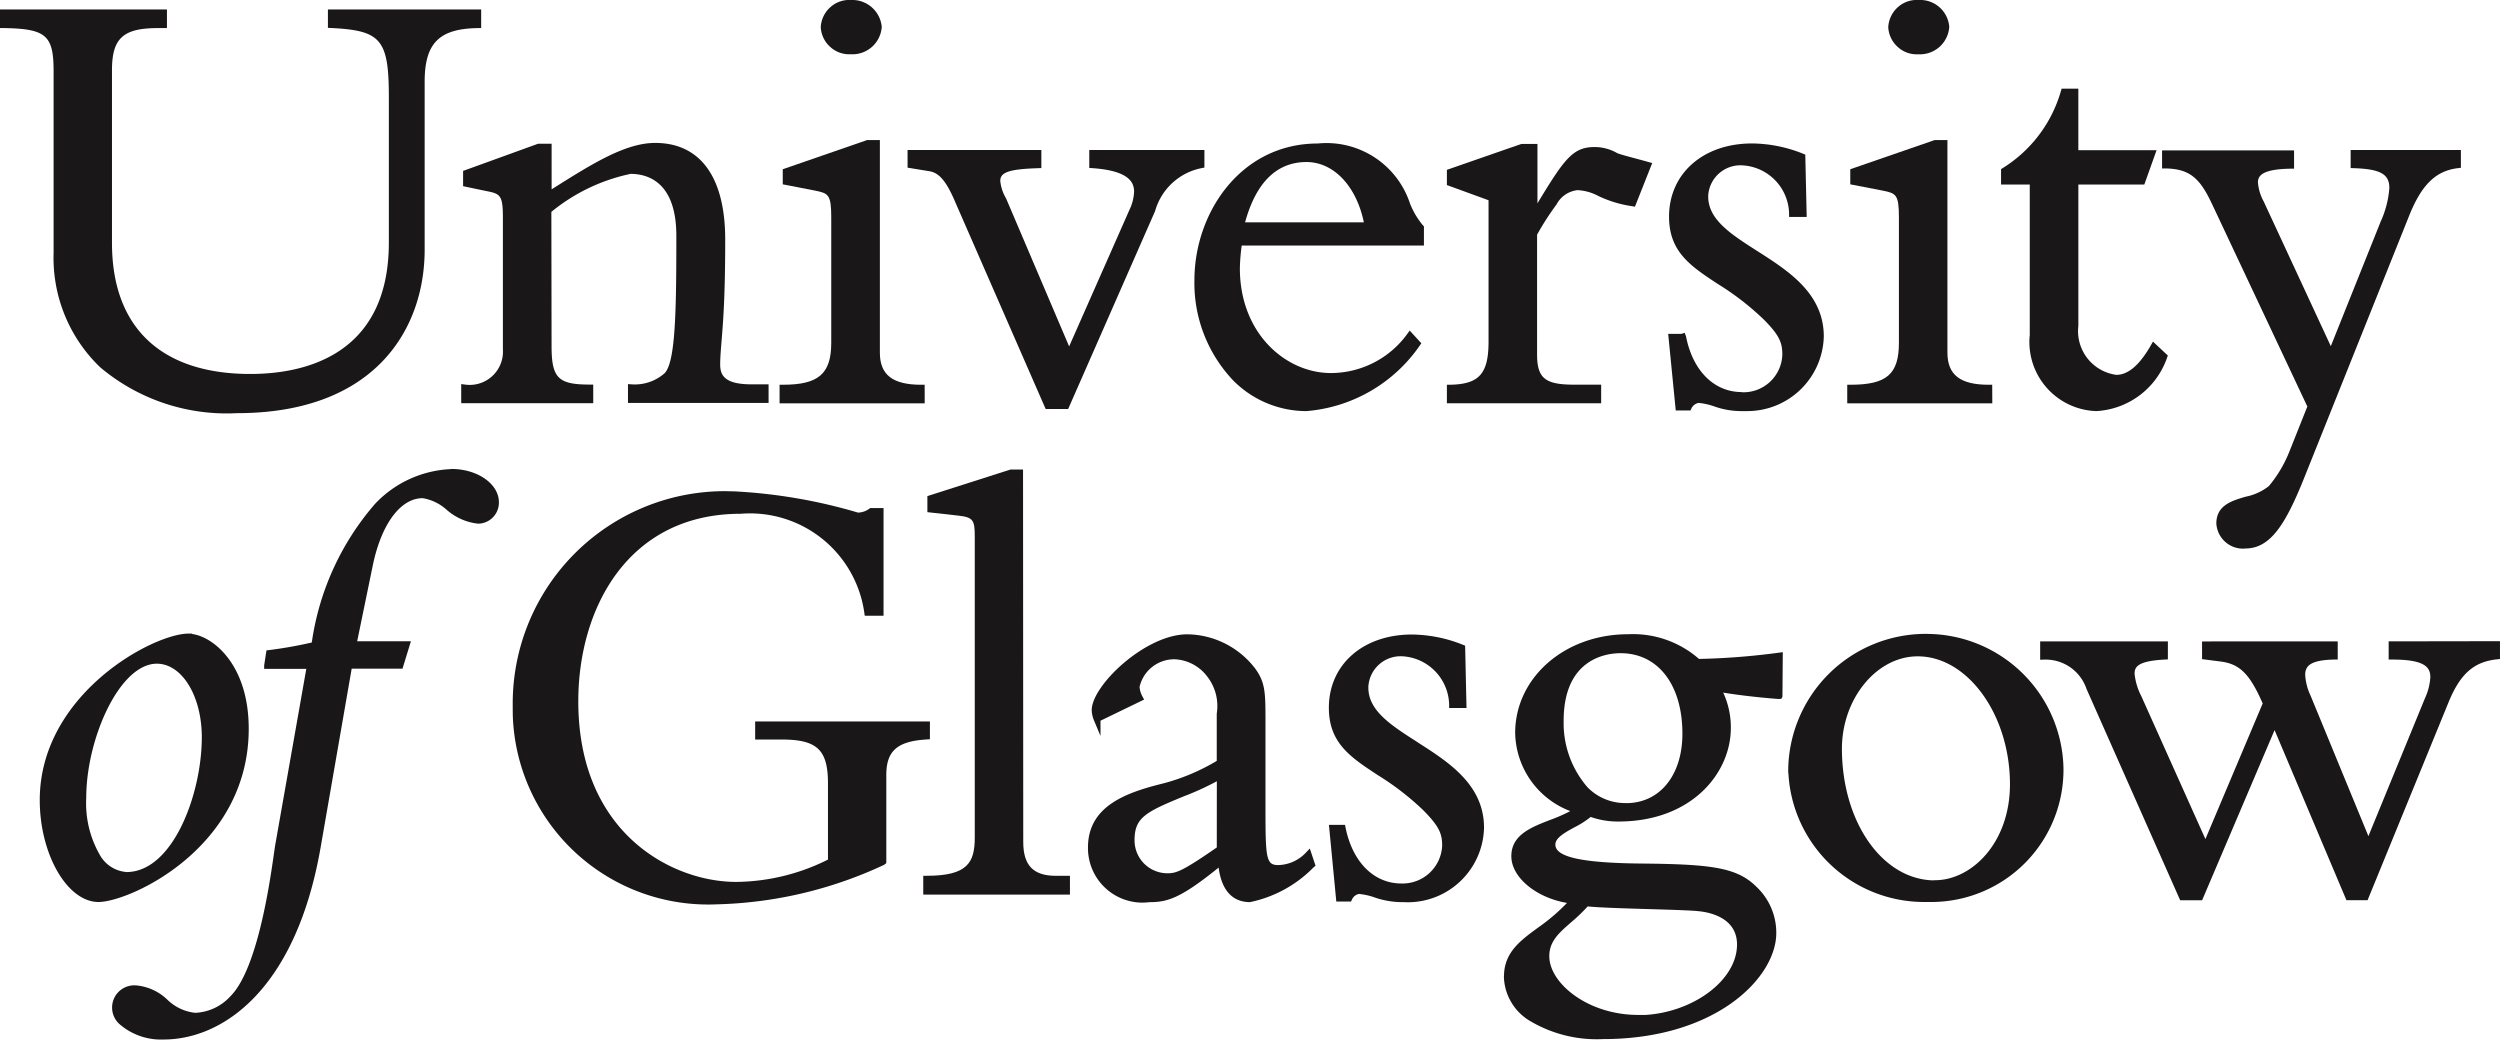
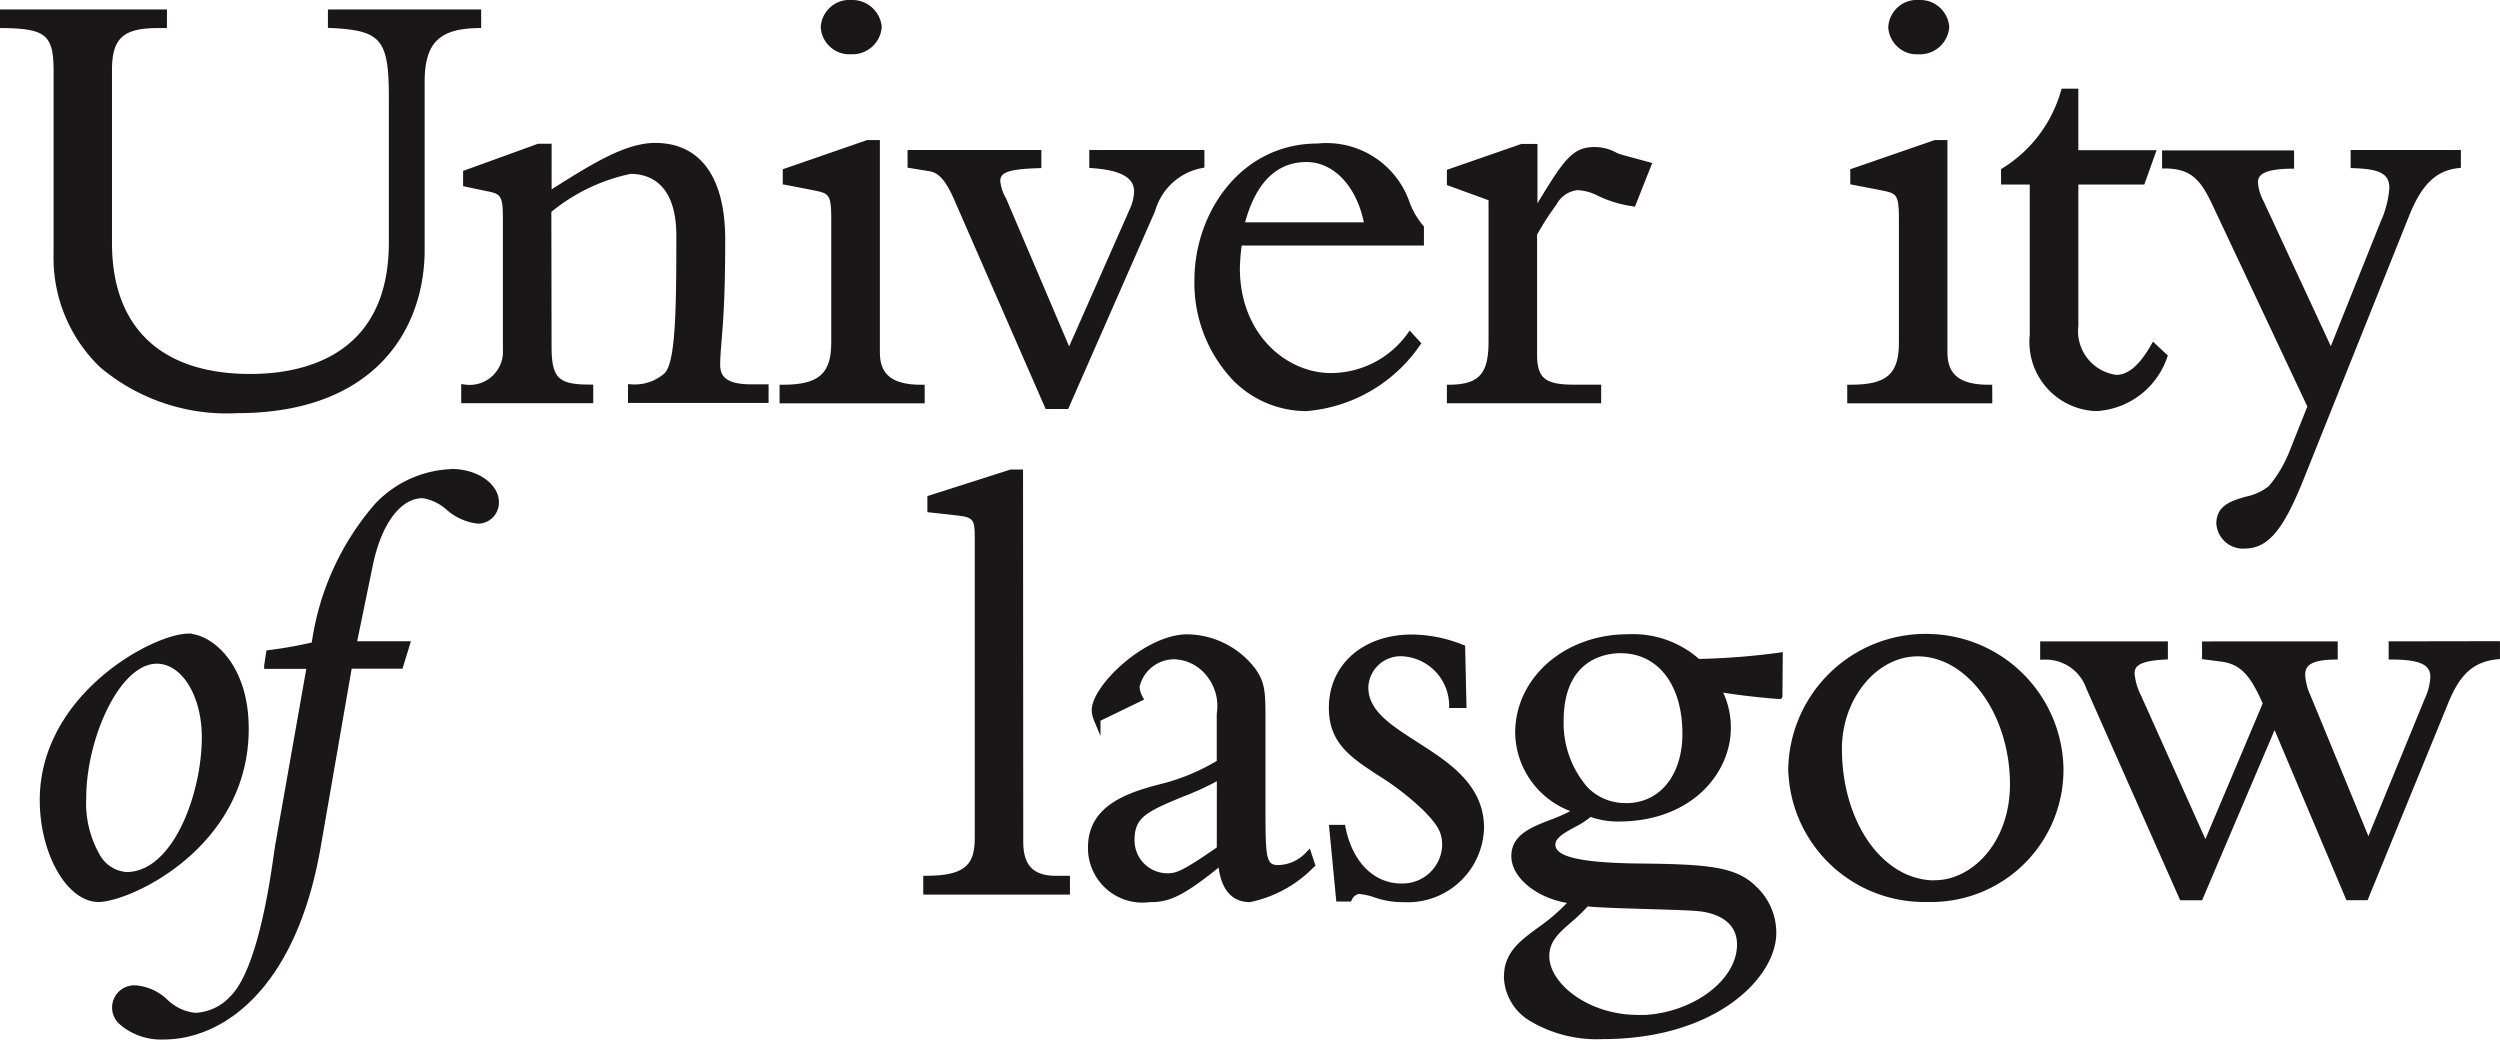
<svg xmlns="http://www.w3.org/2000/svg" id="Group_2337" data-name="Group 2337" width="108.854" height="45.268" viewBox="0 0 108.854 45.268">
  <defs>
    <clipPath id="clip-path">
      <rect id="Rectangle_490" data-name="Rectangle 490" width="108.854" height="45.268" transform="translate(0 0)" fill="none" />
    </clipPath>
  </defs>
  <g id="Group_2336" data-name="Group 2336" clip-path="url(#clip-path)">
    <path id="Path_4592" data-name="Path 4592" d="M37.049,2.364l.078,0a1.278,1.278,0,0,0,1.266-1.194A1.288,1.288,0,0,0,37.056,0a1.232,1.232,0,0,0-.9.312,1.247,1.247,0,0,0-.419.879,1.239,1.239,0,0,0,.42.859,1.222,1.222,0,0,0,.9.311" fill="#191717" />
    <path id="Path_4593" data-name="Path 4593" d="M69.717,16.749H68.536c-1.263,0-1.609-.283-1.609-1.318V10.218A12.125,12.125,0,0,1,67.775,8.9a1.178,1.178,0,0,1,.917-.621,2.15,2.15,0,0,1,.894.25,5.074,5.074,0,0,0,1.485.45L71.188,9l.752-1.9-.16-.045c-.221-.062-.423-.116-.6-.164-.34-.091-.608-.162-.761-.222a1.962,1.962,0,0,0-.985-.266h-.011c-.943,0-1.316.53-2.48,2.451V6.267h-.7L63,7.395v.663l1.814.661v6.15c0,1.4-.405,1.859-1.667,1.883l-.147,0v.808l6.717,0Z" fill="#191717" />
    <path id="Path_4594" data-name="Path 4594" d="M41.562,8.728l3.968,9.081h.979l3.785-8.617A2.632,2.632,0,0,1,52.322,7.32l.12-.024V6.532H47.429v.78l.139.01c1.624.113,1.812.642,1.812,1.024a2.013,2.013,0,0,1-.206.8l-2.622,5.938L43.807,8.641a1.861,1.861,0,0,1-.254-.767c0-.376.4-.51,1.644-.551l.145-.005V6.532H39.517V7.3l.961.157c.349.065.667.307,1.084,1.27" fill="#191717" />
-     <path id="Path_4595" data-name="Path 4595" d="M75.842,17.071h-.006c-1.2,0-2.132-.928-2.424-2.423l-.059-.156-.138.044h-.58l.33,3.337h.64l.041-.086a.435.435,0,0,1,.314-.244,2.943,2.943,0,0,1,.695.157,3.545,3.545,0,0,0,1.236.2l.109,0h.084a3.333,3.333,0,0,0,3.327-3.249c0-1.872-1.536-2.853-2.892-3.718-1.149-.734-2.141-1.367-2.141-2.377l0-.044A1.407,1.407,0,0,1,75.869,7.2a2.15,2.15,0,0,1,2.031,2.1l0,.146h.766l-.061-2.714-.091-.037a6.066,6.066,0,0,0-2.227-.449c-2.128,0-3.614,1.311-3.614,3.187,0,1.535.938,2.152,2.126,2.933a11.822,11.822,0,0,1,1.984,1.532c.708.708.823,1.035.822,1.546a1.692,1.692,0,0,1-1.767,1.635" fill="#191717" />
    <path id="Path_4596" data-name="Path 4596" d="M96.3,8.851l4.165,8.849-.786,1.973a5.486,5.486,0,0,1-.888,1.491,2.369,2.369,0,0,1-1.006.462c-.6.175-1.282.373-1.282,1.165,0,.023,0,.046.006.068a1.163,1.163,0,0,0,1.143,1.03,1.036,1.036,0,0,0,.125-.008c1.094,0,1.752-1.1,2.519-2.994l4.6-11.488c.543-1.356,1.158-1.958,2.123-2.077l.132-.016V6.532h-4.8v.786l.145.005c1.155.039,1.544.261,1.54.869a4.292,4.292,0,0,1-.379,1.46l-2.17,5.421-2.922-6.3a2.081,2.081,0,0,1-.251-.828c0-.286.172-.581,1.425-.6l.148,0V6.55H94.14v.784l.147,0c1.008.02,1.477.373,2.01,1.514" fill="#191717" />
    <path id="Path_4597" data-name="Path 4597" d="M88.379,14.588c-.007.062-.011.124-.014.187A3.011,3.011,0,0,0,91.271,17.9a3.459,3.459,0,0,0,3.087-2.328l.033-.092-.647-.606-.094.165c-.494.863-.992,1.282-1.5,1.283a1.92,1.92,0,0,1-1.655-2.131V8.035h2.872L93.9,6.541H90.494V3.86h-.728l-.032.109A5.836,5.836,0,0,1,87.2,7.32l-.071.044v.671h1.25Z" fill="#191717" />
    <path id="Path_4598" data-name="Path 4598" d="M86.744,16.753h-.15c-1.246,0-1.8-.432-1.8-1.4V6.1h-.56L80.564,7.368v.658l1.4.271c.6.118.718.172.718,1.184v5.443c0,1.367-.53,1.828-2.1,1.828h-.15v.811h6.316Z" fill="#191717" />
    <path id="Path_4599" data-name="Path 4599" d="M40.261,16.753h-.15c-1.246,0-1.8-.432-1.8-1.4V6.1h-.56L34.082,7.369v.657l1.394.271c.6.118.718.172.718,1.184v5.443c0,1.35-.55,1.828-2.1,1.828h-.15v.811h6.319Z" fill="#191717" />
    <path id="Path_4600" data-name="Path 4600" d="M83.53,2.365l.078,0a1.278,1.278,0,0,0,1.266-1.2A1.271,1.271,0,0,0,83.537,0a1.231,1.231,0,0,0-.9.312,1.247,1.247,0,0,0-.419.88,1.239,1.239,0,0,0,.42.859,1.21,1.21,0,0,0,.9.311" fill="#191717" />
    <path id="Path_4601" data-name="Path 4601" d="M53.685,16.555A4.487,4.487,0,0,0,56.864,17.9h.02a6.647,6.647,0,0,0,4.935-2.854l.068-.1-.506-.552-.108.149a4.115,4.115,0,0,1-3.325,1.7c-1.948,0-3.962-1.707-3.962-4.56a8.631,8.631,0,0,1,.08-.993H62V9.855l-.044-.044a3.457,3.457,0,0,1-.563-.951,3.826,3.826,0,0,0-4.011-2.612c-3.365,0-5.375,3.025-5.375,5.95a6.158,6.158,0,0,0,1.678,4.357m3.2-9.5c1.186,0,2.174,1.048,2.5,2.627H54.212c.48-1.744,1.381-2.627,2.678-2.627" fill="#191717" />
    <path id="Path_4602" data-name="Path 4602" d="M56.863,37.123a1.71,1.71,0,0,1-1.214.544c-.514,0-.548-.305-.548-2.4V31.47c0-1.3,0-1.739-.441-2.351a3.779,3.779,0,0,0-2.963-1.5c-1.831,0-4.162,2.234-4.162,3.3a1.241,1.241,0,0,0,.093.435l.289.689v-.662l1.9-.921-.076-.139a1.015,1.015,0,0,1-.122-.415,1.549,1.549,0,0,1,1.5-1.2h.023a1.87,1.87,0,0,1,1.406.73,2.087,2.087,0,0,1,.431,1.638v2.057a9.027,9.027,0,0,1-2.293.971c-1.6.394-3.314.967-3.314,2.8a2.375,2.375,0,0,0,2.36,2.4,2.419,2.419,0,0,0,.306-.02c.781,0,1.351-.153,3.023-1.507.162,1.235.82,1.505,1.365,1.505h0a5.405,5.405,0,0,0,2.775-1.52l.08-.065-.25-.749ZM52.981,36.9c-1.48,1.024-1.763,1.123-2.129,1.123l-.064,0A1.432,1.432,0,0,1,49.4,36.579c0-.985.49-1.228,2.183-1.921a11.667,11.667,0,0,0,1.4-.642Z" fill="#191717" />
    <path id="Path_4603" data-name="Path 4603" d="M73.987,28.7a4.36,4.36,0,0,0-3.1-1.084c-2.756,0-4.914,1.889-4.914,4.3a3.713,3.713,0,0,0,2.4,3.4,6.975,6.975,0,0,1-.88.386c-.829.321-1.687.653-1.687,1.577s1.084,1.811,2.424,2.035A8.462,8.462,0,0,1,66.955,40.4c-.75.551-1.4,1.031-1.465,1.977l-.008.15a2.313,2.313,0,0,0,1.092,1.9,5.688,5.688,0,0,0,3.224.817h0c4.922,0,7.544-2.682,7.544-4.617a2.747,2.747,0,0,0-.855-2.007c-.848-.848-1.946-.993-5.038-1.02-2.577-.027-3.726-.282-3.726-.826,0-.3.434-.535.855-.765a3.7,3.7,0,0,0,.683-.439,3.512,3.512,0,0,0,1.212.2c3.177,0,4.891-2.1,4.891-4.078a3.6,3.6,0,0,0-.333-1.535c.973.161,2.058.254,2.425.279l.11-.012.044-.091.015-1.937-.17.023a30.584,30.584,0,0,1-3.471.272M69.13,39.466c.488.053,1.6.086,2.676.118.941.028,1.831.054,2.15.091.393.035,1.677.242,1.677,1.451,0,1.527-1.852,2.926-3.971,3.065h-.341c-2.175,0-3.862-1.375-3.862-2.558,0-.645.418-1.01.947-1.472a7.528,7.528,0,0,0,.724-.694m1.675-4.5H70.78a2.286,2.286,0,0,1-1.654-.685,4.254,4.254,0,0,1-1.042-2.9c0-2.729,1.895-2.941,2.476-2.941,1.637,0,2.695,1.376,2.695,3.506,0,1.808-.985,3.023-2.45,3.023" fill="#191717" />
    <path id="Path_4604" data-name="Path 4604" d="M61.721,32.315c-1.148-.732-2.139-1.365-2.141-2.373l0-.041a1.409,1.409,0,0,1,1.488-1.325,2.158,2.158,0,0,1,2.03,2.106l0,.146h.756l-.06-2.714-.091-.037a6.091,6.091,0,0,0-2.227-.449c-2.128,0-3.615,1.311-3.615,3.187,0,1.536.938,2.152,2.127,2.933a11.9,11.9,0,0,1,1.983,1.53c.7.709.823,1.023.823,1.549a1.726,1.726,0,0,1-1.773,1.642c-1.2,0-2.129-.932-2.433-2.433l-.024-.12h-.7l.321,3.337h.642l.04-.087a.421.421,0,0,1,.305-.242,2.8,2.8,0,0,1,.695.157,3.714,3.714,0,0,0,1.232.2c.066,0,.133.005.2.005a3.321,3.321,0,0,0,3.318-3.246c0-1.873-1.541-2.857-2.9-3.724" fill="#191717" />
    <path id="Path_4605" data-name="Path 4605" d="M83.932,27.6h-.081a5.992,5.992,0,0,0-5.989,5.912v.152h.008a5.918,5.918,0,0,0,5.894,5.61l.183,0c.067,0,.134,0,.2,0a5.757,5.757,0,0,0,5.7-5.817,5.97,5.97,0,0,0-5.91-5.855m.317,10.724-.114.006c-2.214-.082-3.936-2.569-3.94-5.728,0-2.182,1.51-4.026,3.3-4.026,2.177,0,4.017,2.549,4.017,5.567,0,2.582-1.692,4.181-3.26,4.181" fill="#191717" />
    <path id="Path_4606" data-name="Path 4606" d="M104.006,27.926v.792h.15c1.382,0,1.665.31,1.665.765a2.558,2.558,0,0,1-.236.924l-2.461,6-2.517-6.116a2.437,2.437,0,0,1-.235-.907c0-.385.219-.645,1.269-.666l.147,0v-.789H95.881V28.7l.78.1c.852.1,1.292.528,1.86,1.83l-2.494,5.905-2.79-6.221a2.724,2.724,0,0,1-.294-.976c0-.279.1-.557,1.308-.619l.142-.008v-.784H88.832v.8l.157-.007.089,0A1.875,1.875,0,0,1,90.851,30l4.078,9.2h.954l3.156-7.411,3.128,7.406.921,0,3.53-8.627c.506-1.231,1.1-1.752,2.1-1.859l.135-.015v-.776Z" fill="#191717" />
    <path id="Path_4607" data-name="Path 4607" d="M10.83,31.73c0-2.768-1.528-4-2.462-4.124v-.019H8.217c-1.563,0-6.486,2.651-6.486,7.25,0,2.363,1.2,4.437,2.557,4.437,1.342,0,6.542-2.34,6.542-7.544M5.5,37.969A1.459,1.459,0,0,1,4.333,37.2a4.505,4.505,0,0,1-.578-2.462c0-2.57,1.446-5.834,3.071-5.84,1.1,0,1.961,1.41,1.961,3.205,0,2.45-1.25,5.868-3.286,5.868" fill="#191717" />
    <path id="Path_4608" data-name="Path 4608" d="M2.334,3.107v7.9A6.6,6.6,0,0,0,4.36,15.99a8.542,8.542,0,0,0,5.95,2h.006c6.027,0,8.174-3.676,8.174-7.116V3.562c0-1.679.627-2.313,2.313-2.339l.148,0V.413H14.278v.8l.142.007c2.182.106,2.511.5,2.511,3.023v6.317c0,4.98-3.78,5.723-6.032,5.723-3.884,0-6.023-2.026-6.023-5.7V3.052c0-1.384.485-1.829,1.993-1.829h.4V.413H0v.809l.147,0c1.86.028,2.187.31,2.187,1.883" fill="#191717" />
    <path id="Path_4609" data-name="Path 4609" d="M20.164,8.107l1.043.218c.595.115.69.2.69,1.183v5.7a1.519,1.519,0,0,1-.01.3,1.449,1.449,0,0,1-1.634,1.238l-.171-.023v.833h5.748v-.811h-.15c-1.384,0-1.664-.285-1.664-1.691l-.009-5.829a8.054,8.054,0,0,1,3.45-1.654c.744,0,1.992.35,1.992,2.695,0,3.3-.036,5.5-.513,5.987a1.96,1.96,0,0,1-1.434.482l-.159-.01v.82h6.122v-.81h-.743c-1.2,0-1.364-.417-1.364-.867v-.063c.008-.33.032-.618.062-.983.066-.805.157-1.907.157-4.391,0-2.714-1.083-4.208-3.05-4.208-1.3,0-2.748.913-4.428,1.97l-.081.052V6.258h-.587L20.164,7.442Z" fill="#191717" />
-     <path id="Path_4610" data-name="Path 4610" d="M40.49,32.188v-.774H32.881V32.2h1.15c1.548,0,2.02.446,2.02,1.91v3.318a9.077,9.077,0,0,1-4,.972c-2.762,0-6.871-2.094-6.871-7.864,0-4.064,2.18-8.165,7.062-8.165a5.028,5.028,0,0,1,5.392,4.311l.019.129h.818V22.122h-.585l-.04.032a.869.869,0,0,1-.485.166,23.049,23.049,0,0,0-5.425-.927c-.152,0-.3-.008-.456-.007a9.244,9.244,0,0,0-9.155,9.308c0,.174,0,.348.005.522a8.51,8.51,0,0,0,8.493,8.168c.117,0,.233,0,.351-.007a18.221,18.221,0,0,0,7.317-1.719l.1-.076V33.747c0-1.052.477-1.473,1.759-1.55Z" fill="#191717" />
    <path id="Path_4611" data-name="Path 4611" d="M19.646,20.426h-.007a4.817,4.817,0,0,0-3.307,1.511,11.729,11.729,0,0,0-2.756,6.038,18,18,0,0,1-1.862.33l-.112.014-.1.654v.15h1.835l-1.356,7.685c-.012.071-.028.187-.05.339-.177,1.247-.715,5.04-1.891,6.224A2.2,2.2,0,0,1,8.5,44.1a2.043,2.043,0,0,1-1.214-.573,2.251,2.251,0,0,0-1.355-.621H5.92a.967.967,0,0,0-.7,1.7,2.748,2.748,0,0,0,1.886.656h.012c2.6,0,5.768-2.2,6.841-8.357l1.354-7.791h2.213l.366-1.193H15.552l.693-3.366c.38-1.766,1.206-2.864,2.16-2.864a2.055,2.055,0,0,1,1.036.5,2.475,2.475,0,0,0,1.382.611h0a.917.917,0,0,0,.9-.933c0-.8-.931-1.45-2.073-1.45" fill="#191717" />
    <path id="Path_4612" data-name="Path 4612" d="M44.554,36.661l-.009-16.216h-.55L40.38,21.6v.7l1.357.152c.654.074.706.209.706.936V36.469c0,1.1-.324,1.664-2.093,1.664H40.2v.82h6.387v-.819h-.614c-.982,0-1.419-.454-1.419-1.473" fill="#191717" />
  </g>
</svg>